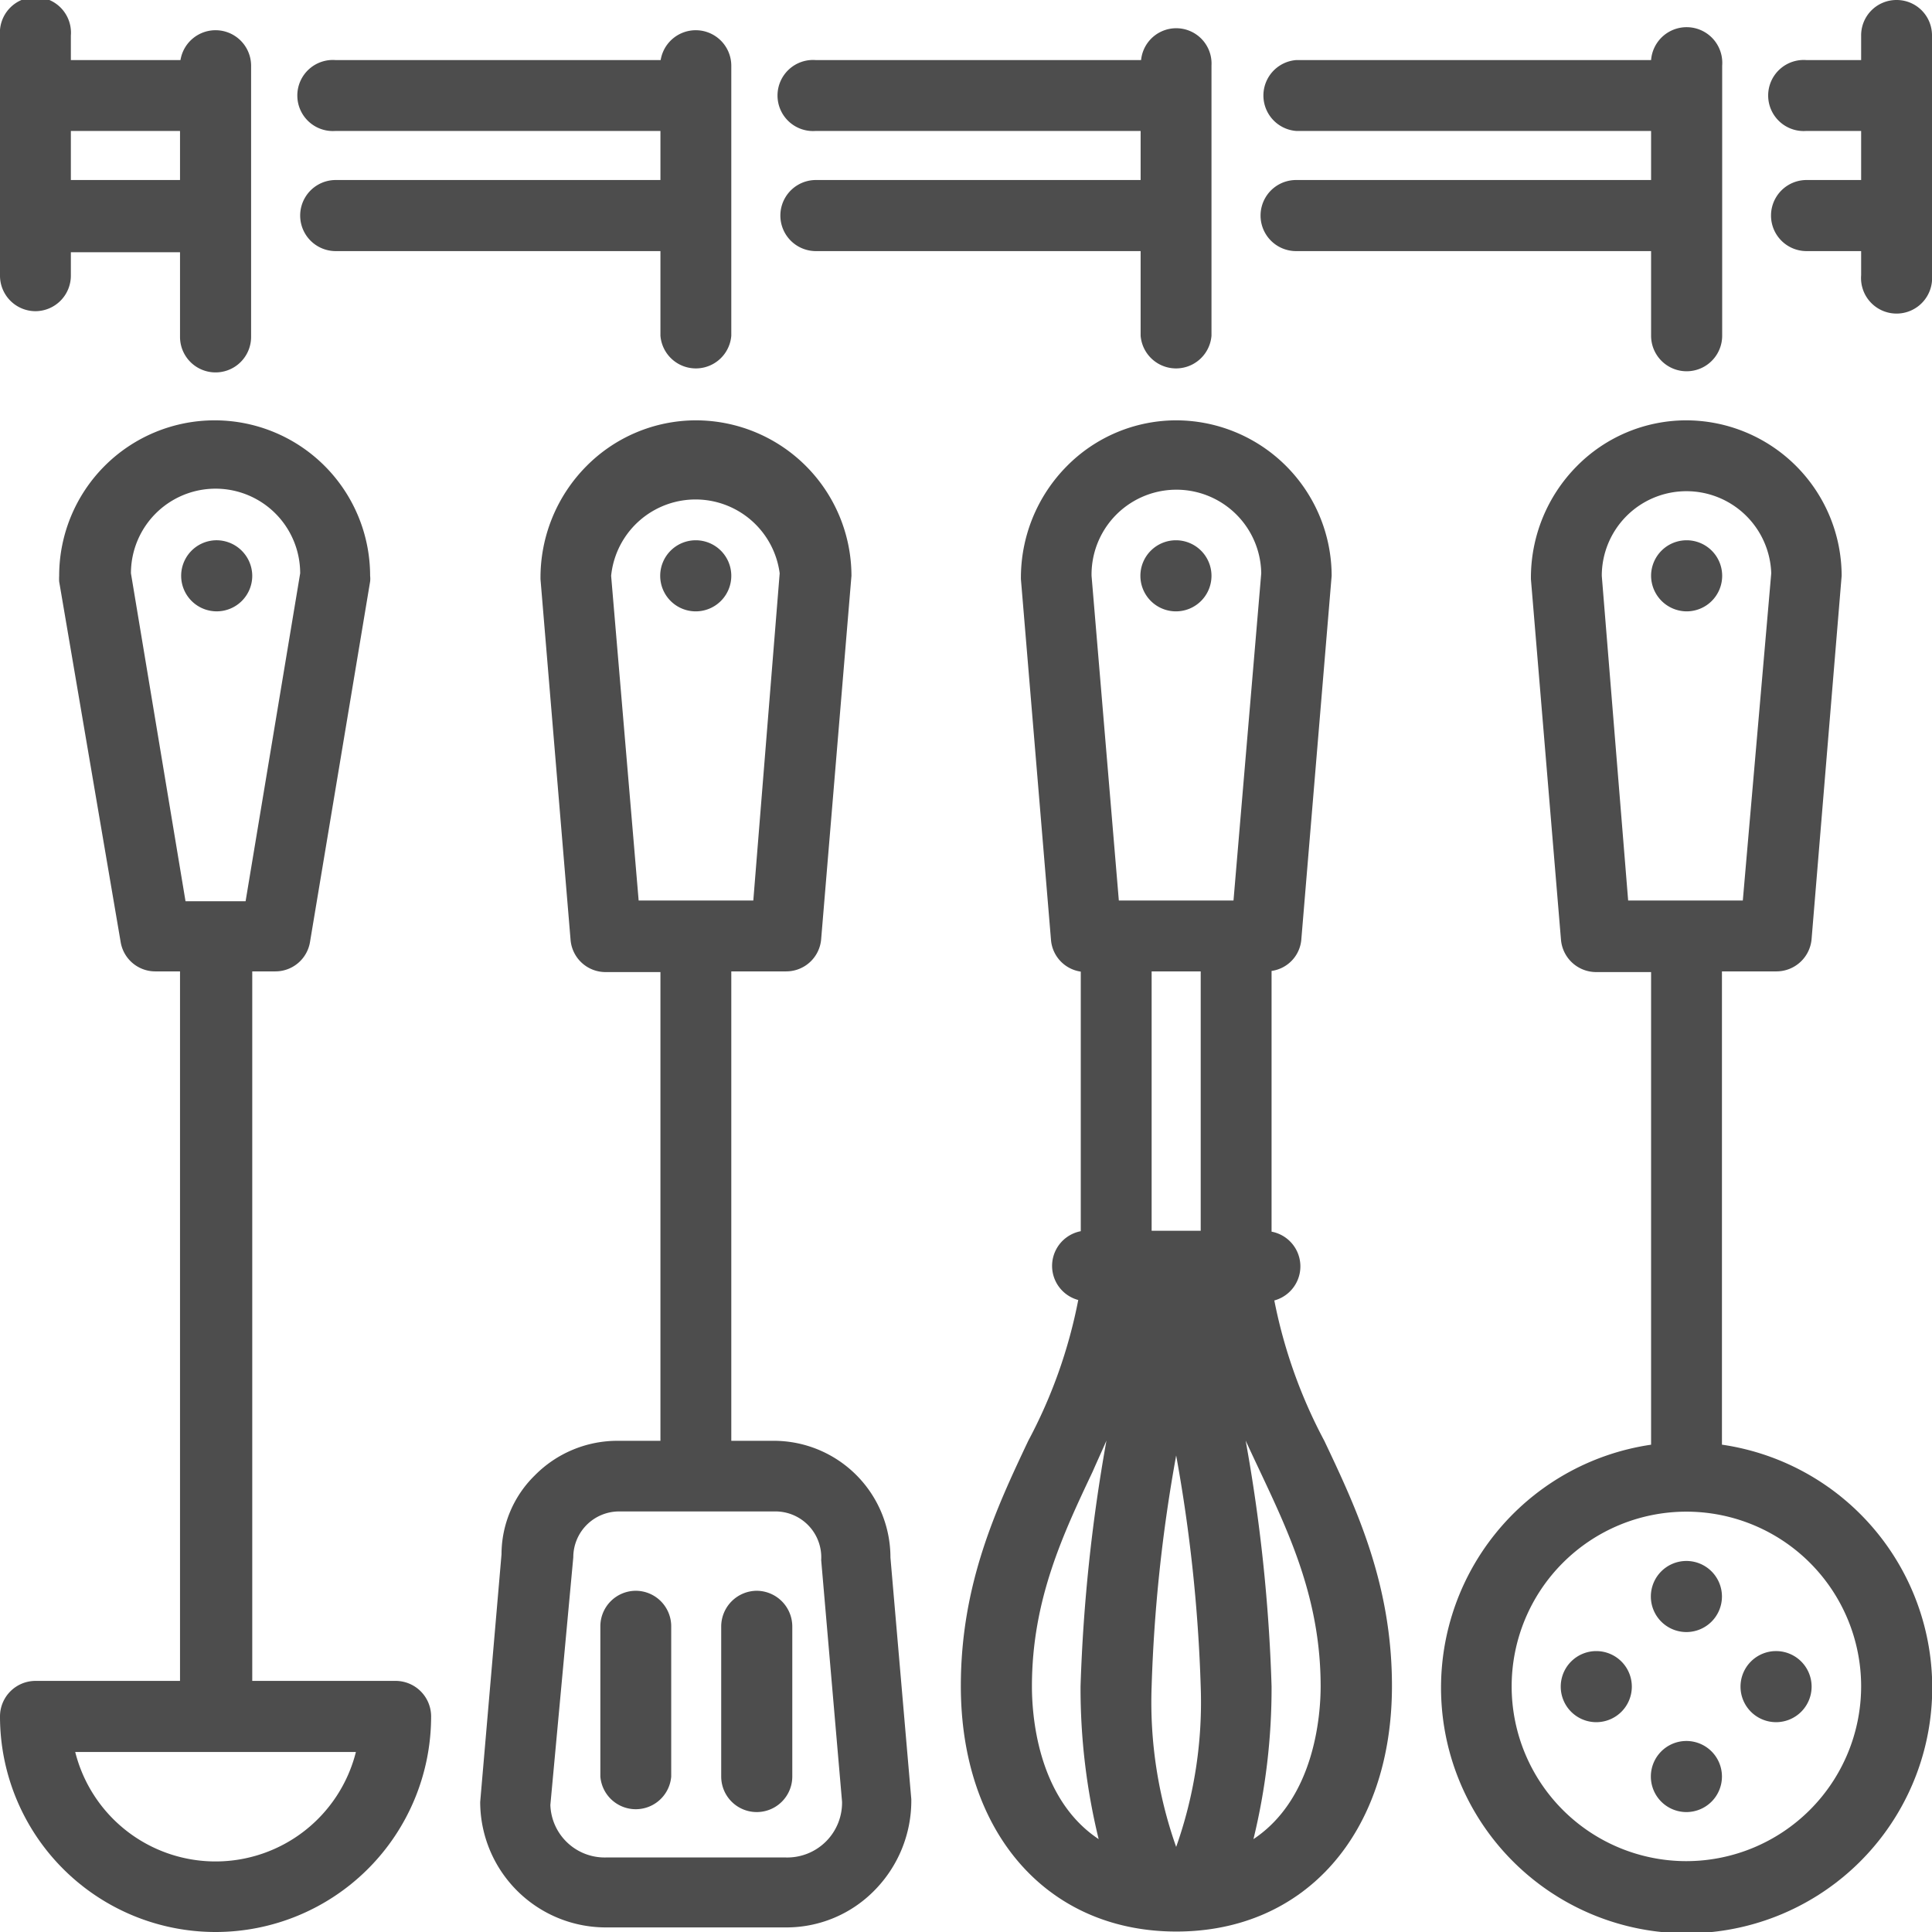
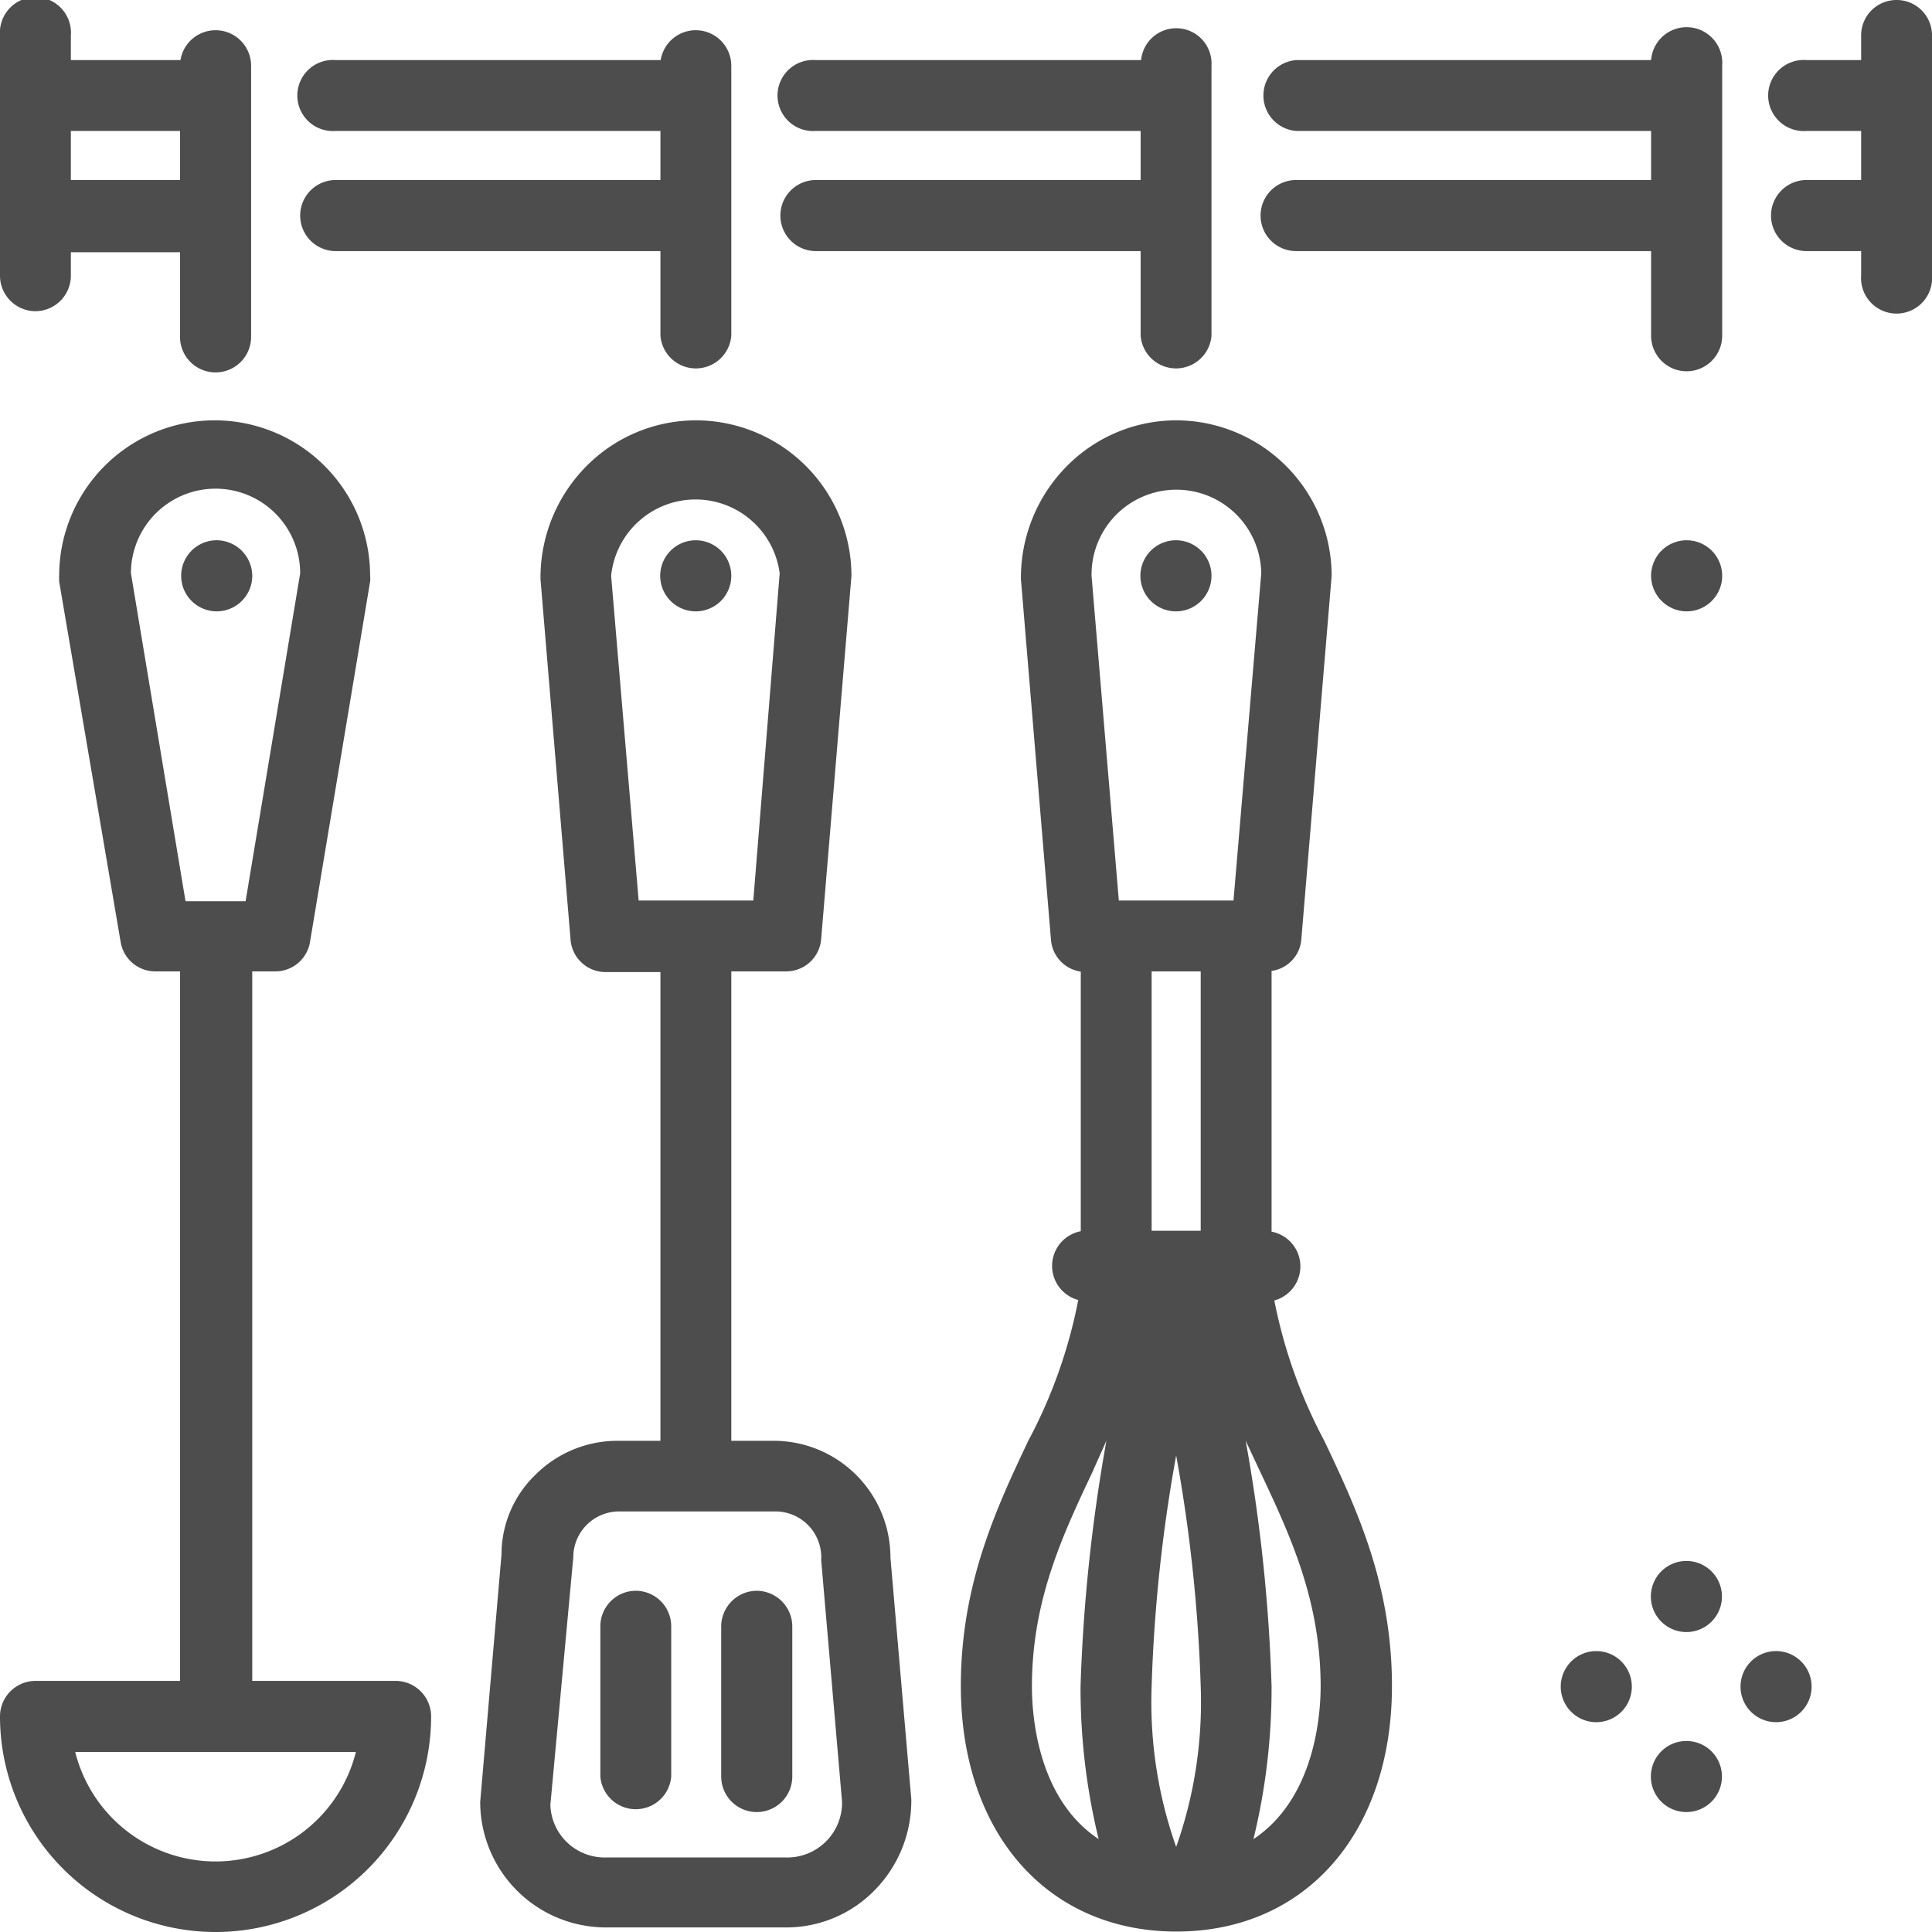
<svg xmlns="http://www.w3.org/2000/svg" id="Vrstva_1" data-name="Vrstva 1" viewBox="0 0 84.25 84.25">
  <path d="M14.64,7.85a1.55,1.55,0,0,0,0,3.1H28.8v3.69a1.55,1.55,0,0,0,3.09,0V2.86a1.55,1.55,0,0,0-3.08-.24H14.64a1.55,1.55,0,1,0,0,3.09H28.8V7.85Z" fill="#4d4d4d" />
  <path d="M1.55,13.57A1.55,1.55,0,0,0,3.09,12V11H7.85v3.69a1.55,1.55,0,0,0,3.1,0V2.86a1.55,1.55,0,0,0-3.08-.24H3.09V1.55A1.55,1.55,0,1,0,0,1.55V12A1.55,1.55,0,0,0,1.55,13.57ZM3.09,7.85V5.71H7.85V7.85Z" fill="#4d4d4d" />
  <path d="M82.7,0a1.54,1.54,0,0,0-1.54,1.55V2.62H78.78a1.55,1.55,0,1,0,0,3.09h2.38V7.85H78.78a1.55,1.55,0,1,0,0,3.1h2.38V12a1.55,1.55,0,1,0,3.09,0V1.55A1.54,1.54,0,0,0,82.7,0Z" fill="#4d4d4d" />
  <path d="M9.4,23.56A1.55,1.55,0,1,0,11,25.11,1.56,1.56,0,0,0,9.4,23.56Z" fill="#4d4d4d" />
  <path d="M17.25,73.3H11V42.36H12a1.53,1.53,0,0,0,1.52-1.29l2.62-15.71a1.06,1.06,0,0,0,0-.25,6.78,6.78,0,1,0-13.56,0,2.29,2.29,0,0,0,0,.25L5.26,41.07a1.53,1.53,0,0,0,1.52,1.29H7.85V73.3H1.55A1.55,1.55,0,0,0,0,74.85a9.4,9.4,0,0,0,18.8,0A1.55,1.55,0,0,0,17.25,73.3Zm-1.73,3.1a6.31,6.31,0,0,1-12.24,0ZM13.09,25l-2.38,14.3H8.09L5.71,25a3.69,3.69,0,0,1,7.38,0Z" fill="#4d4d4d" />
  <path d="M30.34,23.56a1.55,1.55,0,1,0,1.55,1.55A1.55,1.55,0,0,0,30.34,23.56Z" fill="#4d4d4d" />
  <path d="M35.58,7.85a1.55,1.55,0,0,0,0,3.1H49.74v3.69a1.55,1.55,0,0,0,3.09,0V2.86a1.54,1.54,0,0,0-3.07-.24H35.58a1.55,1.55,0,1,0,0,3.09H49.74V7.85Z" fill="#4d4d4d" />
  <path d="M73.54,26.66A1.55,1.55,0,1,0,72,25.11,1.56,1.56,0,0,0,73.54,26.66Z" fill="#4d4d4d" />
  <path d="M69.61,72a1.55,1.55,0,1,0,1.55,1.55A1.55,1.55,0,0,0,69.61,72Z" fill="#4d4d4d" />
  <path d="M77.47,72A1.55,1.55,0,1,0,79,73.54,1.55,1.55,0,0,0,77.47,72Z" fill="#4d4d4d" />
  <path d="M73.54,75.92a1.55,1.55,0,1,0,1.55,1.55A1.55,1.55,0,0,0,73.54,75.92Z" fill="#4d4d4d" />
  <path d="M73.54,68.07a1.55,1.55,0,1,0,1.55,1.54A1.55,1.55,0,0,0,73.54,68.07Z" fill="#4d4d4d" />
  <path d="M56.52,7.85a1.55,1.55,0,0,0,0,3.1H72v3.69a1.55,1.55,0,0,0,3.1,0V2.86A1.55,1.55,0,0,0,72,2.62H56.52a1.55,1.55,0,0,0,0,3.09H72V7.85Z" fill="#4d4d4d" />
  <path d="M51.29,23.56a1.55,1.55,0,1,0,1.54,1.55A1.55,1.55,0,0,0,51.29,23.56Z" fill="#4d4d4d" />
  <path d="M33.75,62.83H31.89V42.36h2.38a1.53,1.53,0,0,0,1.54-1.42l1.32-15.83a6.79,6.79,0,0,0-6.79-6.78,6.73,6.73,0,0,0-4.77,2,6.9,6.9,0,0,0-2,4.93l1.31,15.71a1.53,1.53,0,0,0,1.54,1.42H28.8V62.83H26.94a5.06,5.06,0,0,0-3.62,1.51,4.82,4.82,0,0,0-1.45,3.44l-.93,10.8a5.48,5.48,0,0,0,5.48,5.47h7.85a5.37,5.37,0,0,0,3.84-1.59,5.57,5.57,0,0,0,1.63-4l-.91-10.54A5.09,5.09,0,0,0,33.75,62.83ZM34,25,32.85,39.27h-5L26.65,25.11A3.7,3.7,0,0,1,34,25Zm.23,56H26.42A2.37,2.37,0,0,1,24,78.71L25,67.91a2,2,0,0,1,2-2h6.81a2,2,0,0,1,2,2.12l.91,10.54A2.39,2.39,0,0,1,34.27,81Z" fill="#4d4d4d" />
  <path d="M33,69.37a1.56,1.56,0,0,0-1.55,1.55v6.55a1.55,1.55,0,0,0,3.1,0V70.92A1.56,1.56,0,0,0,33,69.37Z" fill="#4d4d4d" />
  <path d="M27.73,69.37a1.55,1.55,0,0,0-1.55,1.55v6.55a1.55,1.55,0,0,0,3.09,0V70.92A1.55,1.55,0,0,0,27.73,69.37Z" fill="#4d4d4d" />
  <path d="M55.57,56.71a1.54,1.54,0,0,0-.12-3V42.34a1.51,1.51,0,0,0,1.3-1.4l1.32-15.83a6.79,6.79,0,0,0-6.78-6.78,6.71,6.71,0,0,0-4.77,2,6.91,6.91,0,0,0-2,4.93l1.31,15.71a1.52,1.52,0,0,0,1.3,1.4V53.69a1.54,1.54,0,0,0-.11,3,21.83,21.83,0,0,1-2.18,6.14c-1.38,2.92-2.94,6.24-2.94,10.69,0,6.41,3.77,10.71,9.4,10.71s9.4-4.3,9.4-10.71c0-4.45-1.56-7.76-2.95-10.69A22,22,0,0,1,55.57,56.71ZM54.66,80.2a27.75,27.75,0,0,0,.79-6.66,72.44,72.44,0,0,0-1.13-10.72c.2.44.41.88.63,1.35,1.3,2.76,2.64,5.61,2.64,9.37C57.59,74.69,57.37,78.4,54.66,80.2ZM48.25,62.82a73.67,73.67,0,0,0-1.13,10.72,27.75,27.75,0,0,0,.79,6.66C45.2,78.4,45,74.69,45,73.54c0-3.76,1.35-6.62,2.65-9.37C47.85,63.71,48.06,63.26,48.25,62.82ZM55,25,53.79,39.27h-5L47.6,25.11A3.69,3.69,0,0,1,55,25ZM52.36,73.54a18.92,18.92,0,0,1-1.07,7,18.92,18.92,0,0,1-1.07-7,67.78,67.78,0,0,1,1.07-10.07A67.78,67.78,0,0,1,52.36,73.54Zm0-31.18V53.67H50.22V42.36Z" fill="#4d4d4d" />
-   <path d="M75.09,63V42.36h2.38A1.54,1.54,0,0,0,79,40.94l1.31-15.83a6.79,6.79,0,0,0-6.78-6.78,6.71,6.71,0,0,0-4.77,2,6.91,6.91,0,0,0-2,4.93l1.31,15.71a1.54,1.54,0,0,0,1.54,1.42H72V63a10.71,10.71,0,1,0,3.1,0ZM73.54,21.42A3.7,3.7,0,0,1,77.24,25L76,39.27H71L69.85,25.11A3.69,3.69,0,0,1,73.54,21.42Zm0,59.74a7.62,7.62,0,1,1,7.62-7.62A7.63,7.63,0,0,1,73.54,81.16Z" fill="#4d4d4d" />
</svg>